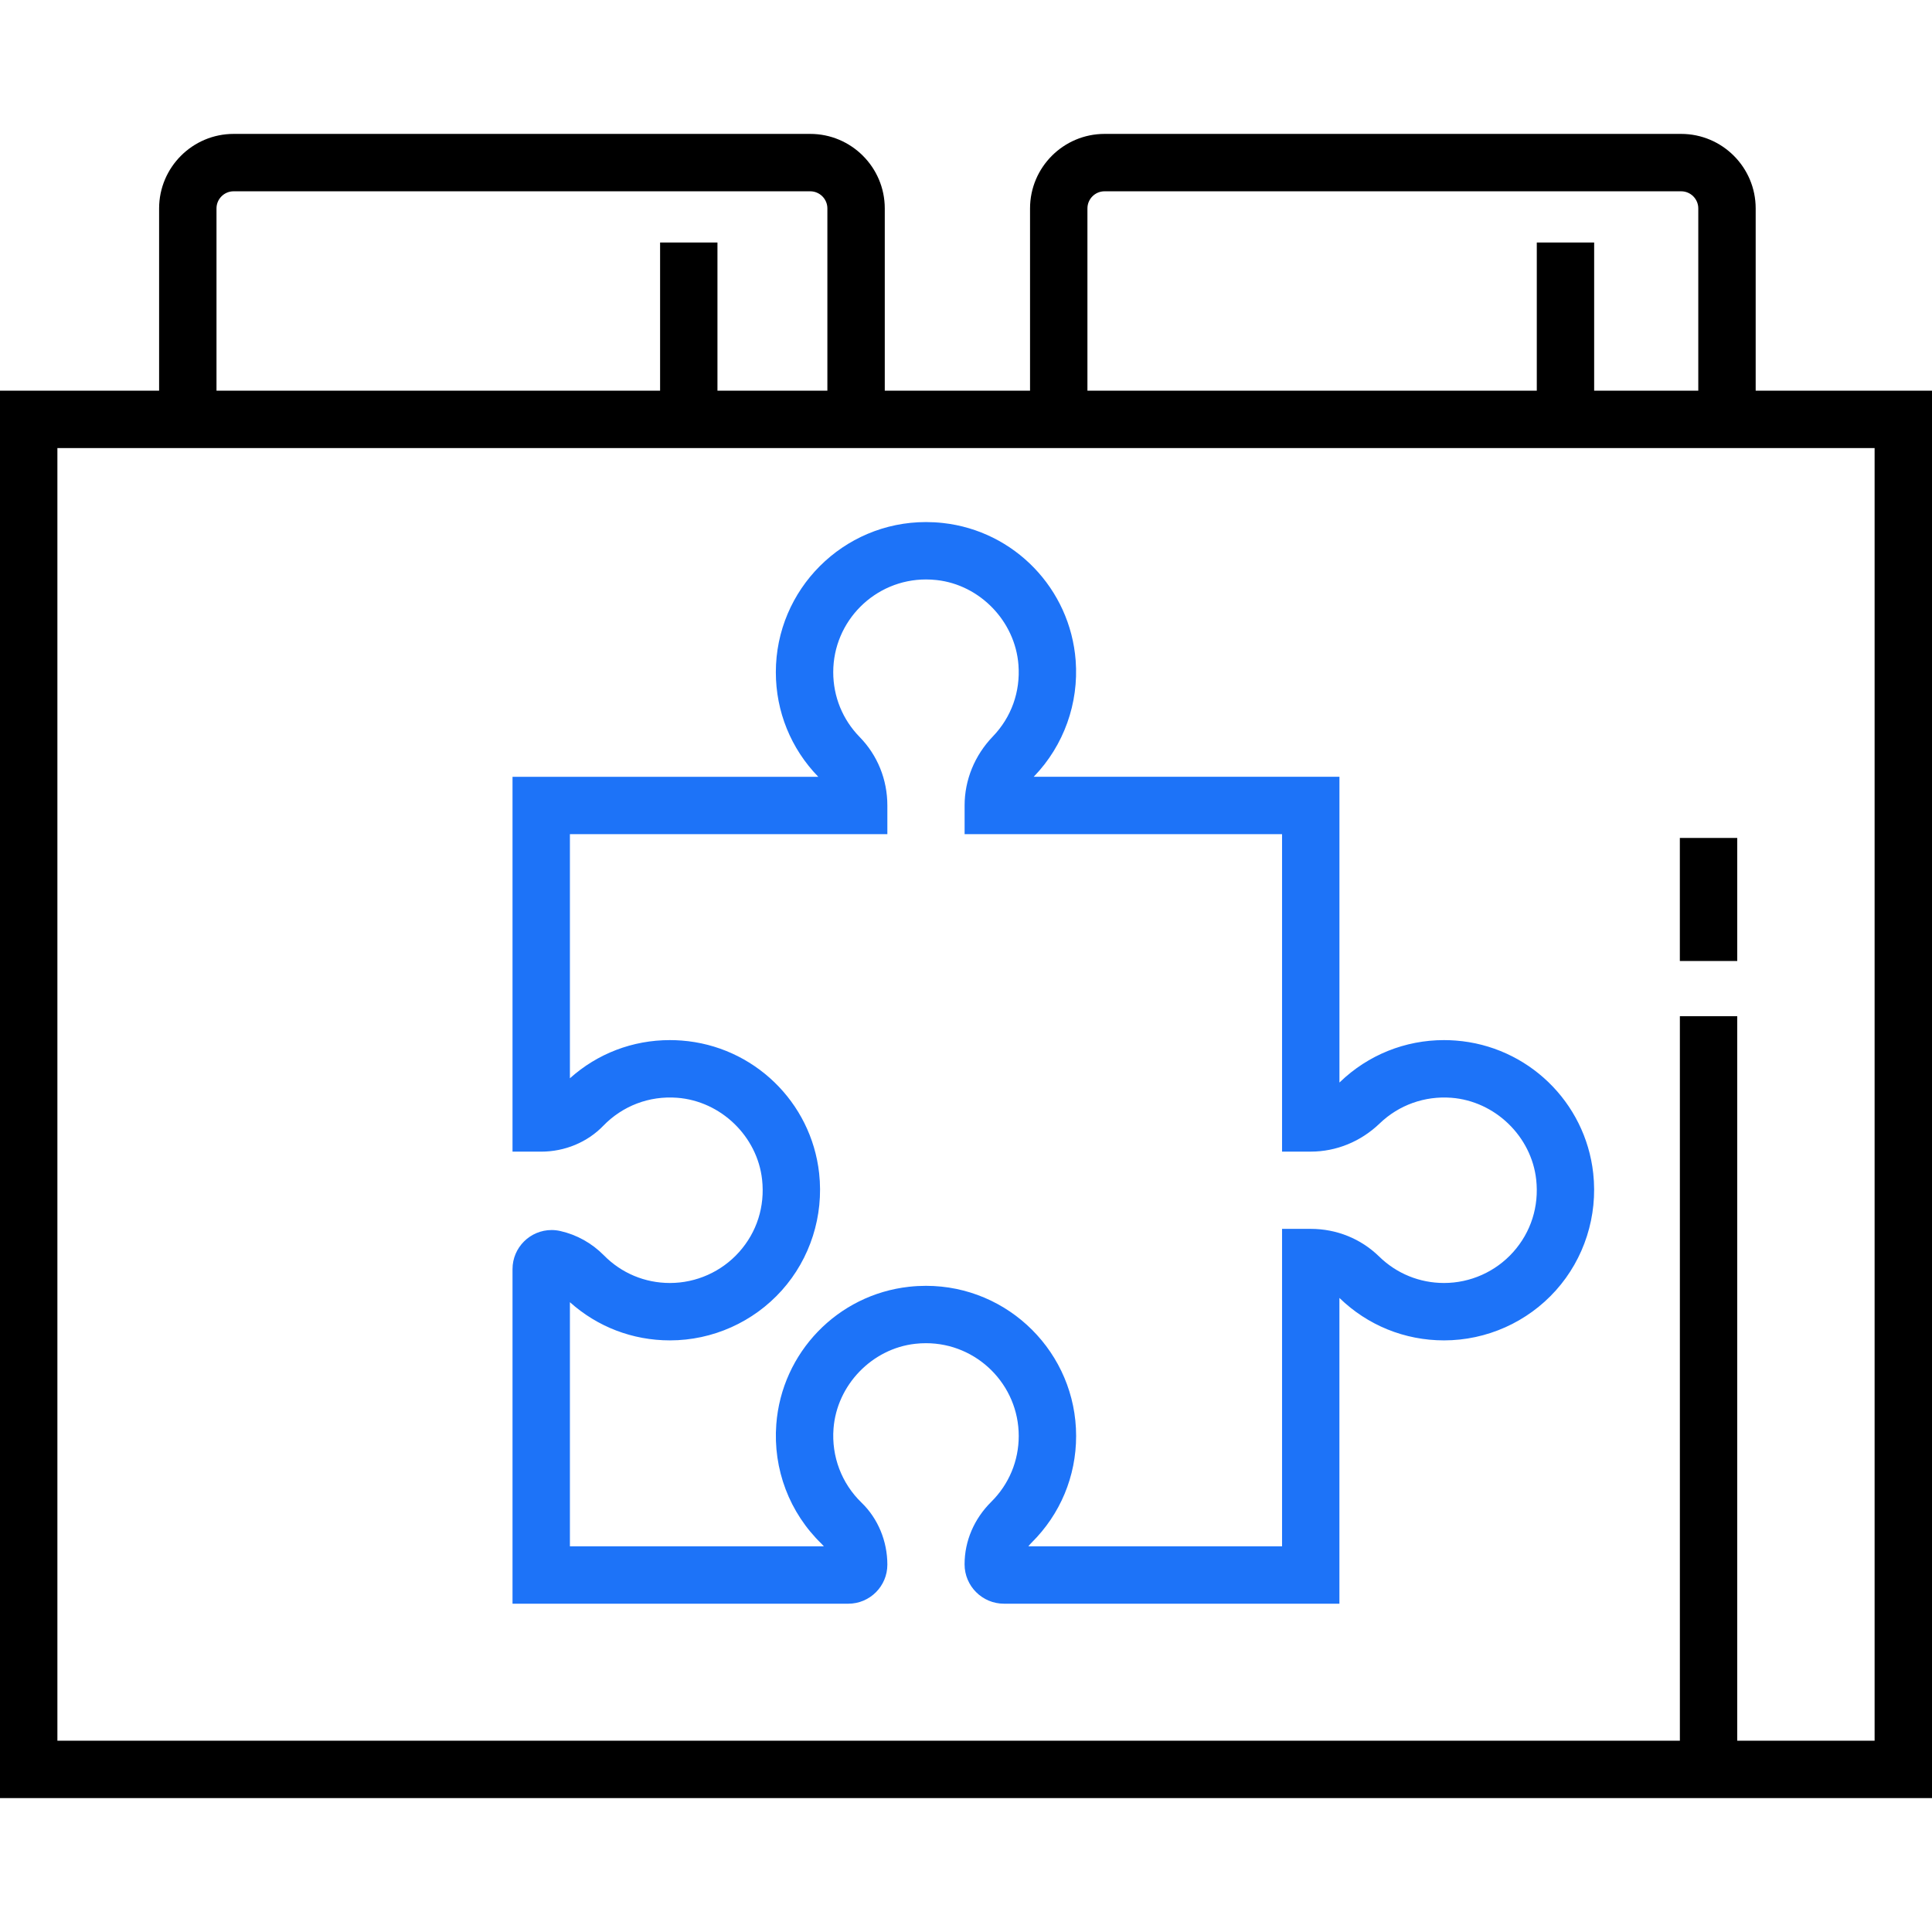
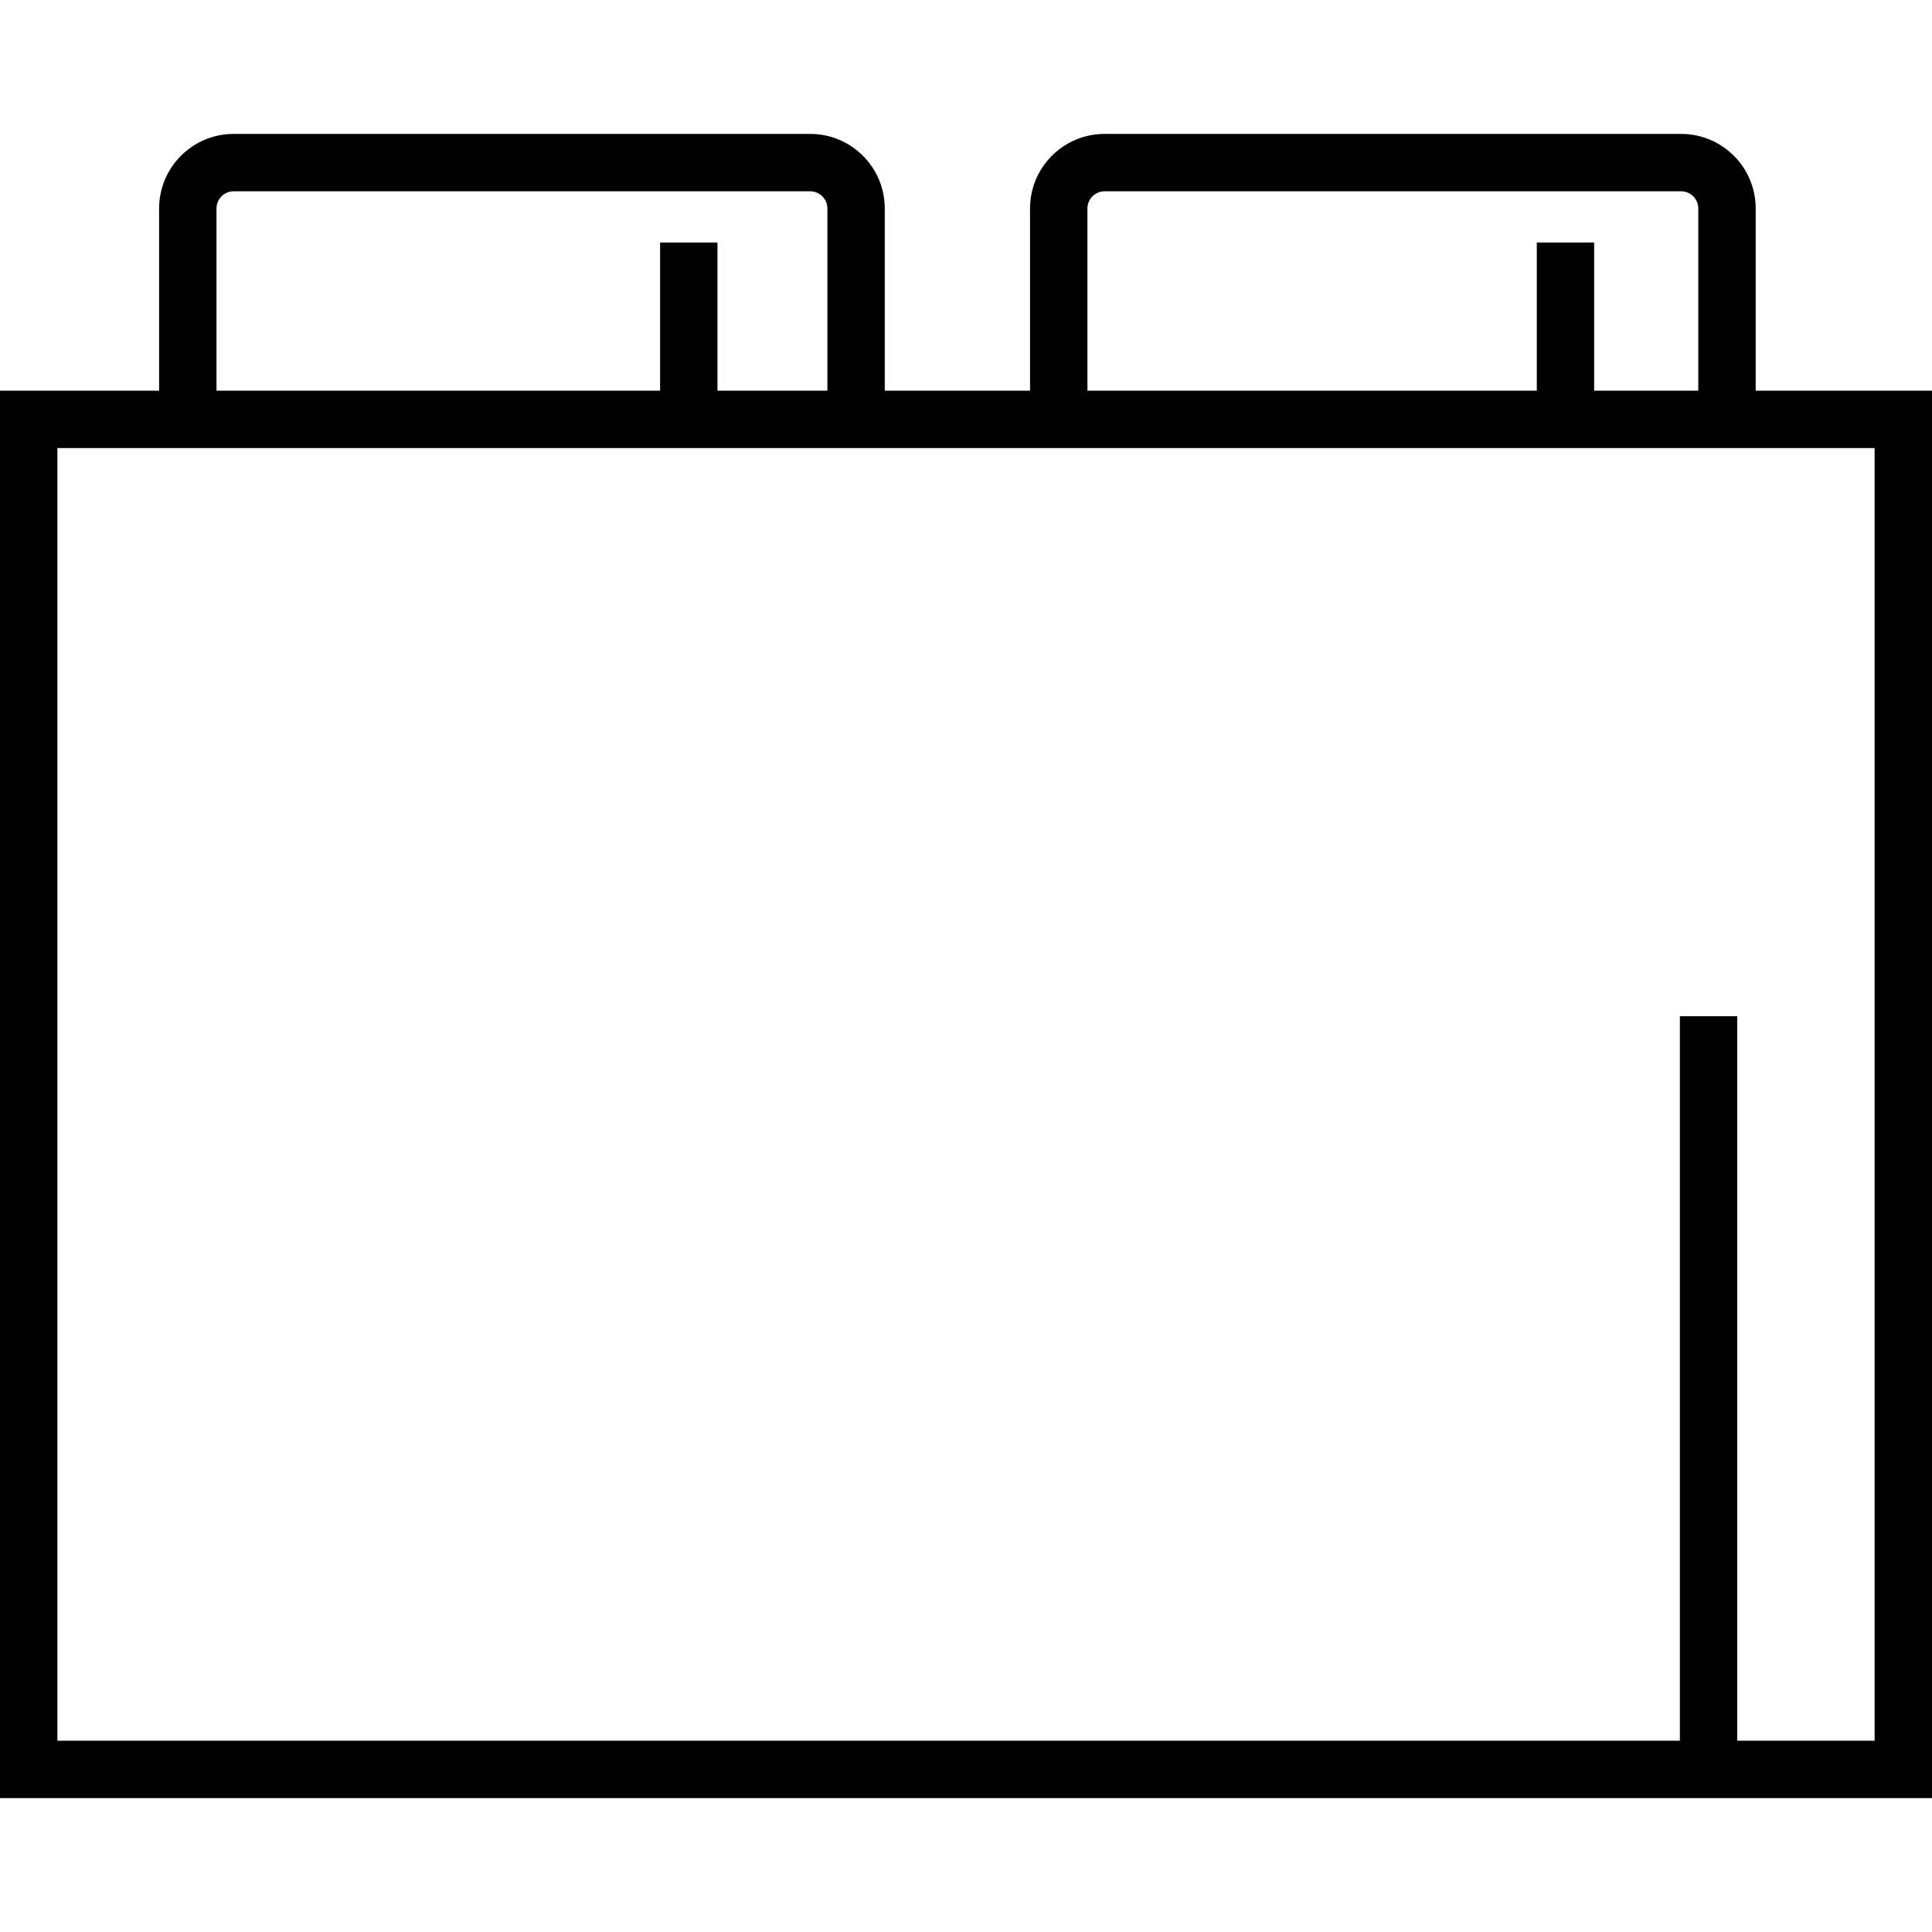
<svg xmlns="http://www.w3.org/2000/svg" width="68" height="68" viewBox="0 0 68 68" fill="none">
-   <path d="M61.145 29.493H59.125V33.824H61.145V29.493Z" fill="black" />
  <path d="M61.794 13.751V7.336C61.794 5.89 60.618 4.713 59.171 4.713H38.877C37.431 4.713 36.254 5.89 36.254 7.336V13.751H31.141V7.336C31.141 5.89 29.964 4.713 28.518 4.713H8.223C6.777 4.713 5.6 5.89 5.6 7.336V13.751H0V63.287H68V13.751H61.794ZM38.274 7.336C38.274 7.004 38.544 6.733 38.877 6.733H59.171C59.504 6.733 59.774 7.004 59.774 7.336V13.751H56.109V8.536H54.09V13.751H38.274V7.336ZM7.62 7.336C7.62 7.004 7.891 6.733 8.223 6.733H28.517C28.85 6.733 29.121 7.004 29.121 7.336V13.751H25.252V8.536H23.233V13.751H7.62V7.336ZM65.98 61.267H61.145V35.766H59.126V61.267H2.02V15.771H5.6H31.141H36.254H61.794H65.98V61.267V61.267Z" fill="black" />
-   <path d="M51.236 36.624C51.099 36.614 50.961 36.608 50.825 36.608C49.453 36.608 48.153 37.132 47.165 38.082C47.157 38.089 47.151 38.096 47.144 38.102V27.34H36.382C36.389 27.333 36.395 27.327 36.402 27.32C37.443 26.236 37.974 24.752 37.86 23.248C37.667 20.721 35.703 18.686 33.189 18.408C32.99 18.386 32.789 18.375 32.591 18.375C29.677 18.375 27.307 20.745 27.307 23.659C27.307 25.043 27.837 26.349 28.801 27.341H18.039V40.534H19.049C19.879 40.534 20.674 40.203 21.231 39.626C21.912 38.922 22.853 38.562 23.837 38.638C25.371 38.755 26.654 39.992 26.823 41.517C26.927 42.462 26.64 43.369 26.012 44.07C25.393 44.761 24.506 45.157 23.579 45.157C22.699 45.157 21.873 44.812 21.255 44.184C20.832 43.755 20.302 43.459 19.722 43.328C19.621 43.305 19.518 43.293 19.416 43.293C18.657 43.293 18.039 43.909 18.039 44.667V56.445H29.858C30.616 56.445 31.232 55.829 31.232 55.071C31.232 54.242 30.901 53.446 30.324 52.889C29.622 52.211 29.262 51.261 29.337 50.283C29.453 48.749 30.691 47.466 32.215 47.297C32.34 47.283 32.467 47.276 32.591 47.276C34.391 47.276 35.856 48.741 35.856 50.541C35.856 51.418 35.512 52.242 34.889 52.859C34.284 53.459 33.95 54.24 33.95 55.059C33.95 55.824 34.572 56.445 35.336 56.445H47.143V45.683C48.135 46.647 49.441 47.177 50.825 47.177C52.325 47.177 53.76 46.536 54.762 45.417C55.763 44.3 56.242 42.797 56.076 41.295C55.798 38.781 53.763 36.816 51.236 36.624ZM53.258 44.07C52.639 44.761 51.752 45.157 50.825 45.157C49.968 45.157 49.157 44.827 48.544 44.228C47.901 43.599 47.045 43.252 46.134 43.252H45.124V54.425H36.195C36.23 54.38 36.269 54.336 36.311 54.294C37.32 53.294 37.876 51.961 37.876 50.541C37.876 47.627 35.505 45.257 32.592 45.257C32.393 45.257 32.192 45.268 31.994 45.29C29.48 45.568 27.515 47.603 27.323 50.13C27.203 51.71 27.785 53.245 28.921 54.342C28.948 54.368 28.973 54.396 28.997 54.425H20.059V45.833C21.029 46.702 22.266 47.177 23.58 47.177C25.08 47.177 26.515 46.535 27.517 45.417C28.518 44.3 28.997 42.797 28.831 41.295C28.553 38.781 26.517 36.816 23.991 36.624C23.854 36.614 23.716 36.608 23.58 36.608C22.264 36.608 21.028 37.083 20.059 37.952V29.36L31.232 29.36V28.35C31.232 27.439 30.886 26.584 30.257 25.94C29.657 25.327 29.327 24.517 29.327 23.659C29.327 21.859 30.792 20.395 32.592 20.395C32.716 20.395 32.842 20.402 32.968 20.416C34.492 20.584 35.73 21.867 35.846 23.401C35.918 24.346 35.598 25.241 34.946 25.92C34.304 26.587 33.951 27.451 33.951 28.35V29.36H45.124V40.533H46.134C47.034 40.533 47.897 40.18 48.564 39.538C49.237 38.892 50.145 38.567 51.083 38.638C52.617 38.755 53.9 39.992 54.069 41.517C54.173 42.462 53.885 43.369 53.258 44.07Z" fill="#1D73F8" />
</svg>